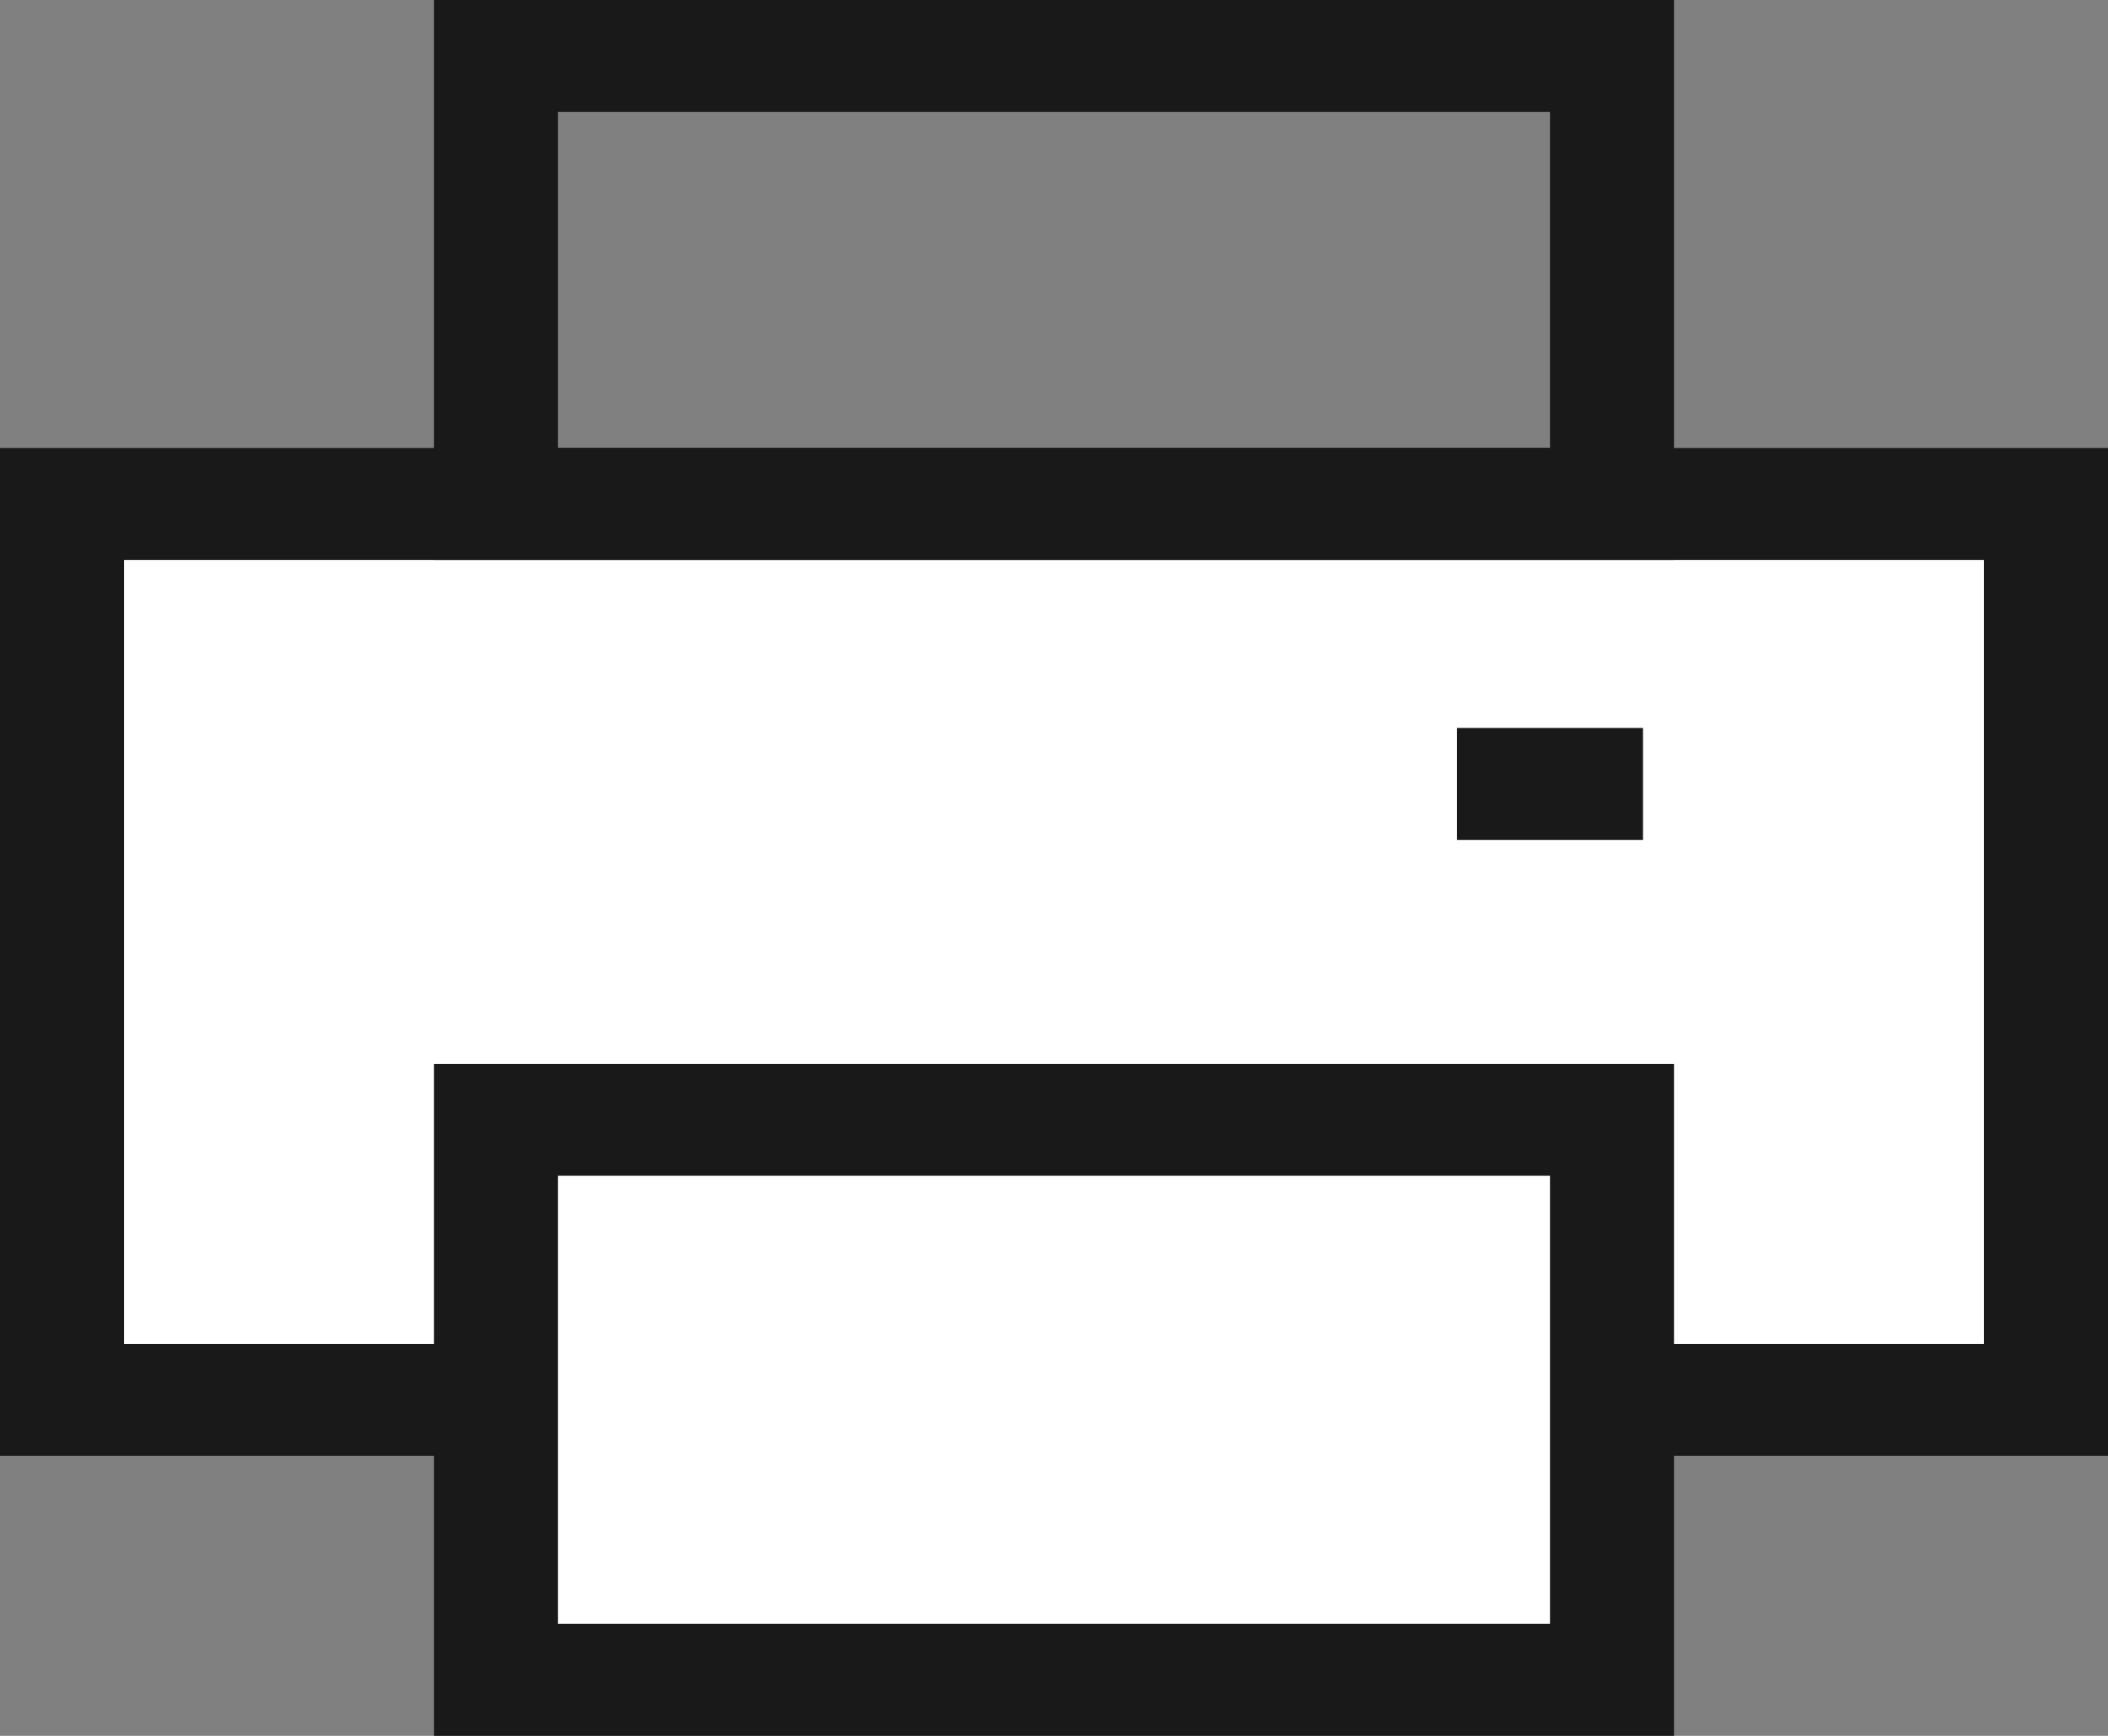
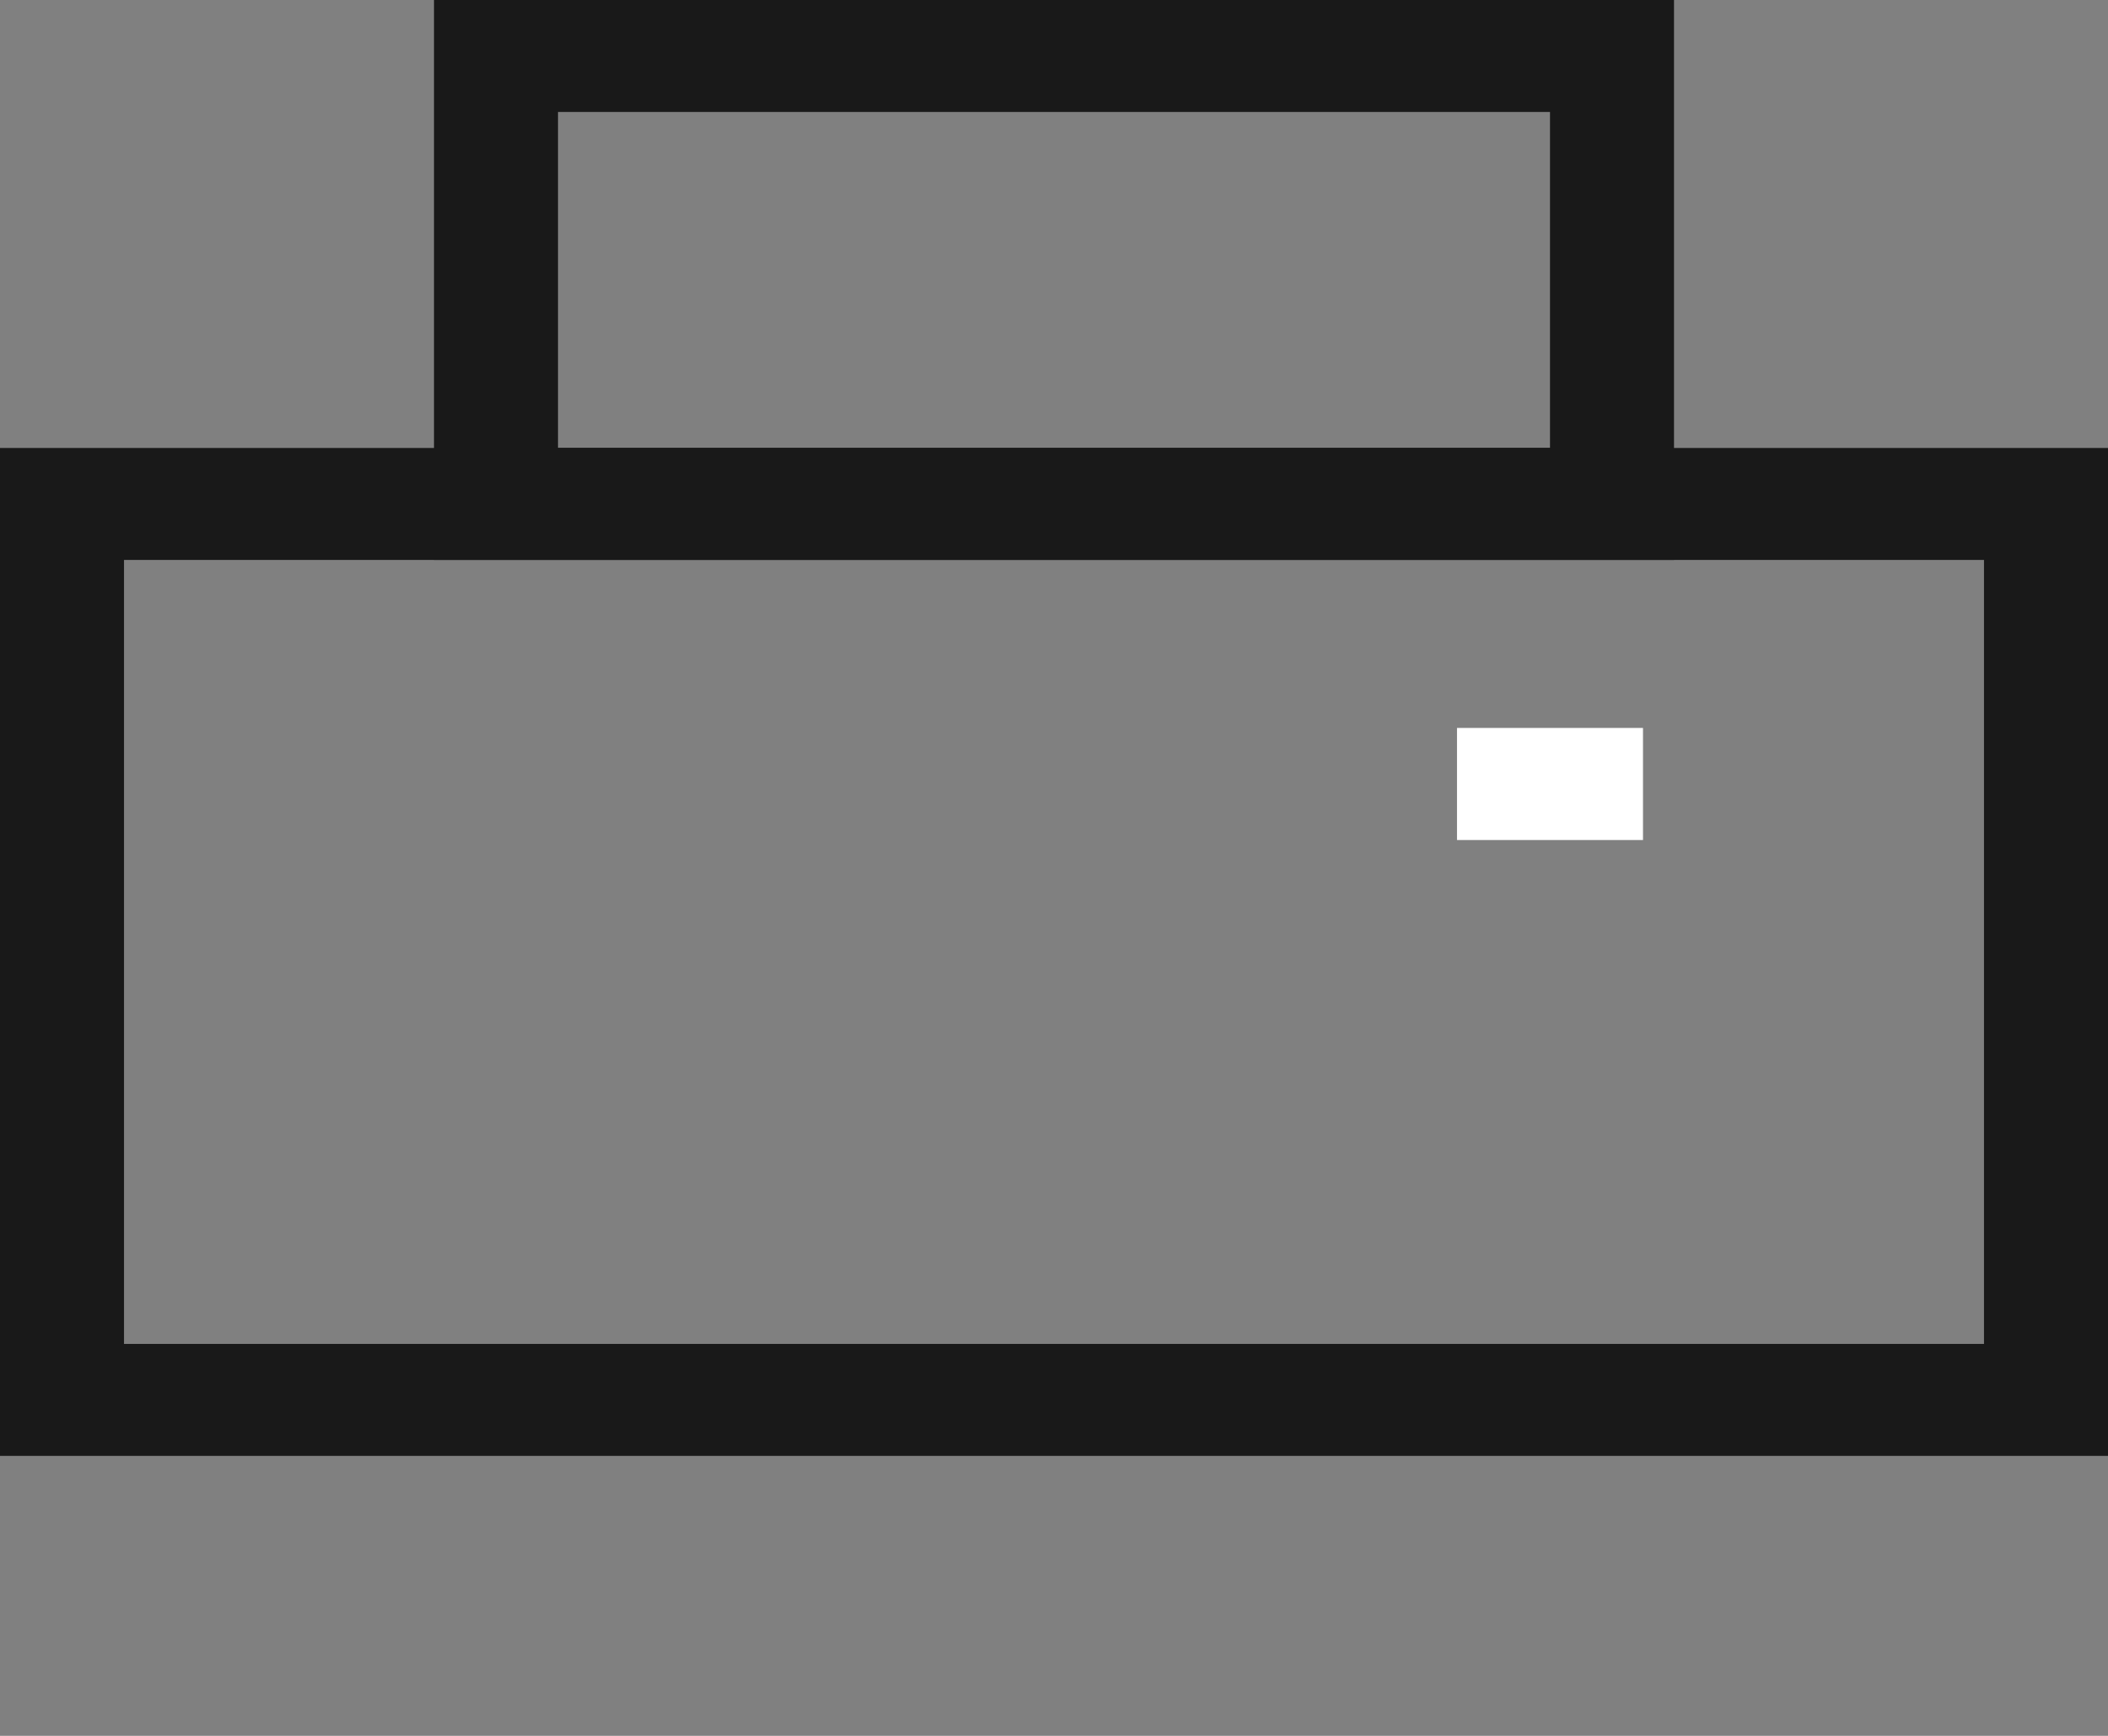
<svg xmlns="http://www.w3.org/2000/svg" version="1.1" id="레이어_1" x="0px" y="0px" width="17px" height="14px" viewBox="0 0 17 14" enable-background="new 0 0 17 14" xml:space="preserve">
  <rect x="0" y="0" width="17" height="14" fill="#808080" stroke="none" />
  <g>
    <g>
      <g>
-         <rect x="0.5" y="4.064" fill="#FFFFFF" width="15.999" height="7.226" />
        <path fill="#191919" d="M16,4.516v6.323H1V4.516H16 M17,3.613H0v8.129h17V3.613L17,3.613z" />
      </g>
      <g>
-         <path fill="#191919" d="M12.5,0.903v2.709h-8V0.903H12.5 M13.5,0h-10v4.516h10V0L13.5,0z" />
+         <path fill="#191919" d="M12.5,0.903v2.709h-8V0.903H12.5 M13.5,0h-10v4.516h10L13.5,0z" />
      </g>
      <g>
-         <rect x="4" y="9.032" fill="#FFFFFF" width="9" height="4.517" />
-         <path fill="#191919" d="M12.5,9.483v3.613h-8V9.483H12.5 M13.5,8.581h-10V14h10V8.581L13.5,8.581z" />
-       </g>
+         </g>
    </g>
    <g>
      <rect x="11.75" y="5.871" fill="#FFFFFF" width="1.5" height="0.904" />
-       <polygon fill="#191919" points="13.25,5.871 11.75,5.871 11.75,6.774 13.25,6.774 13.25,5.871   " />
    </g>
  </g>
</svg>